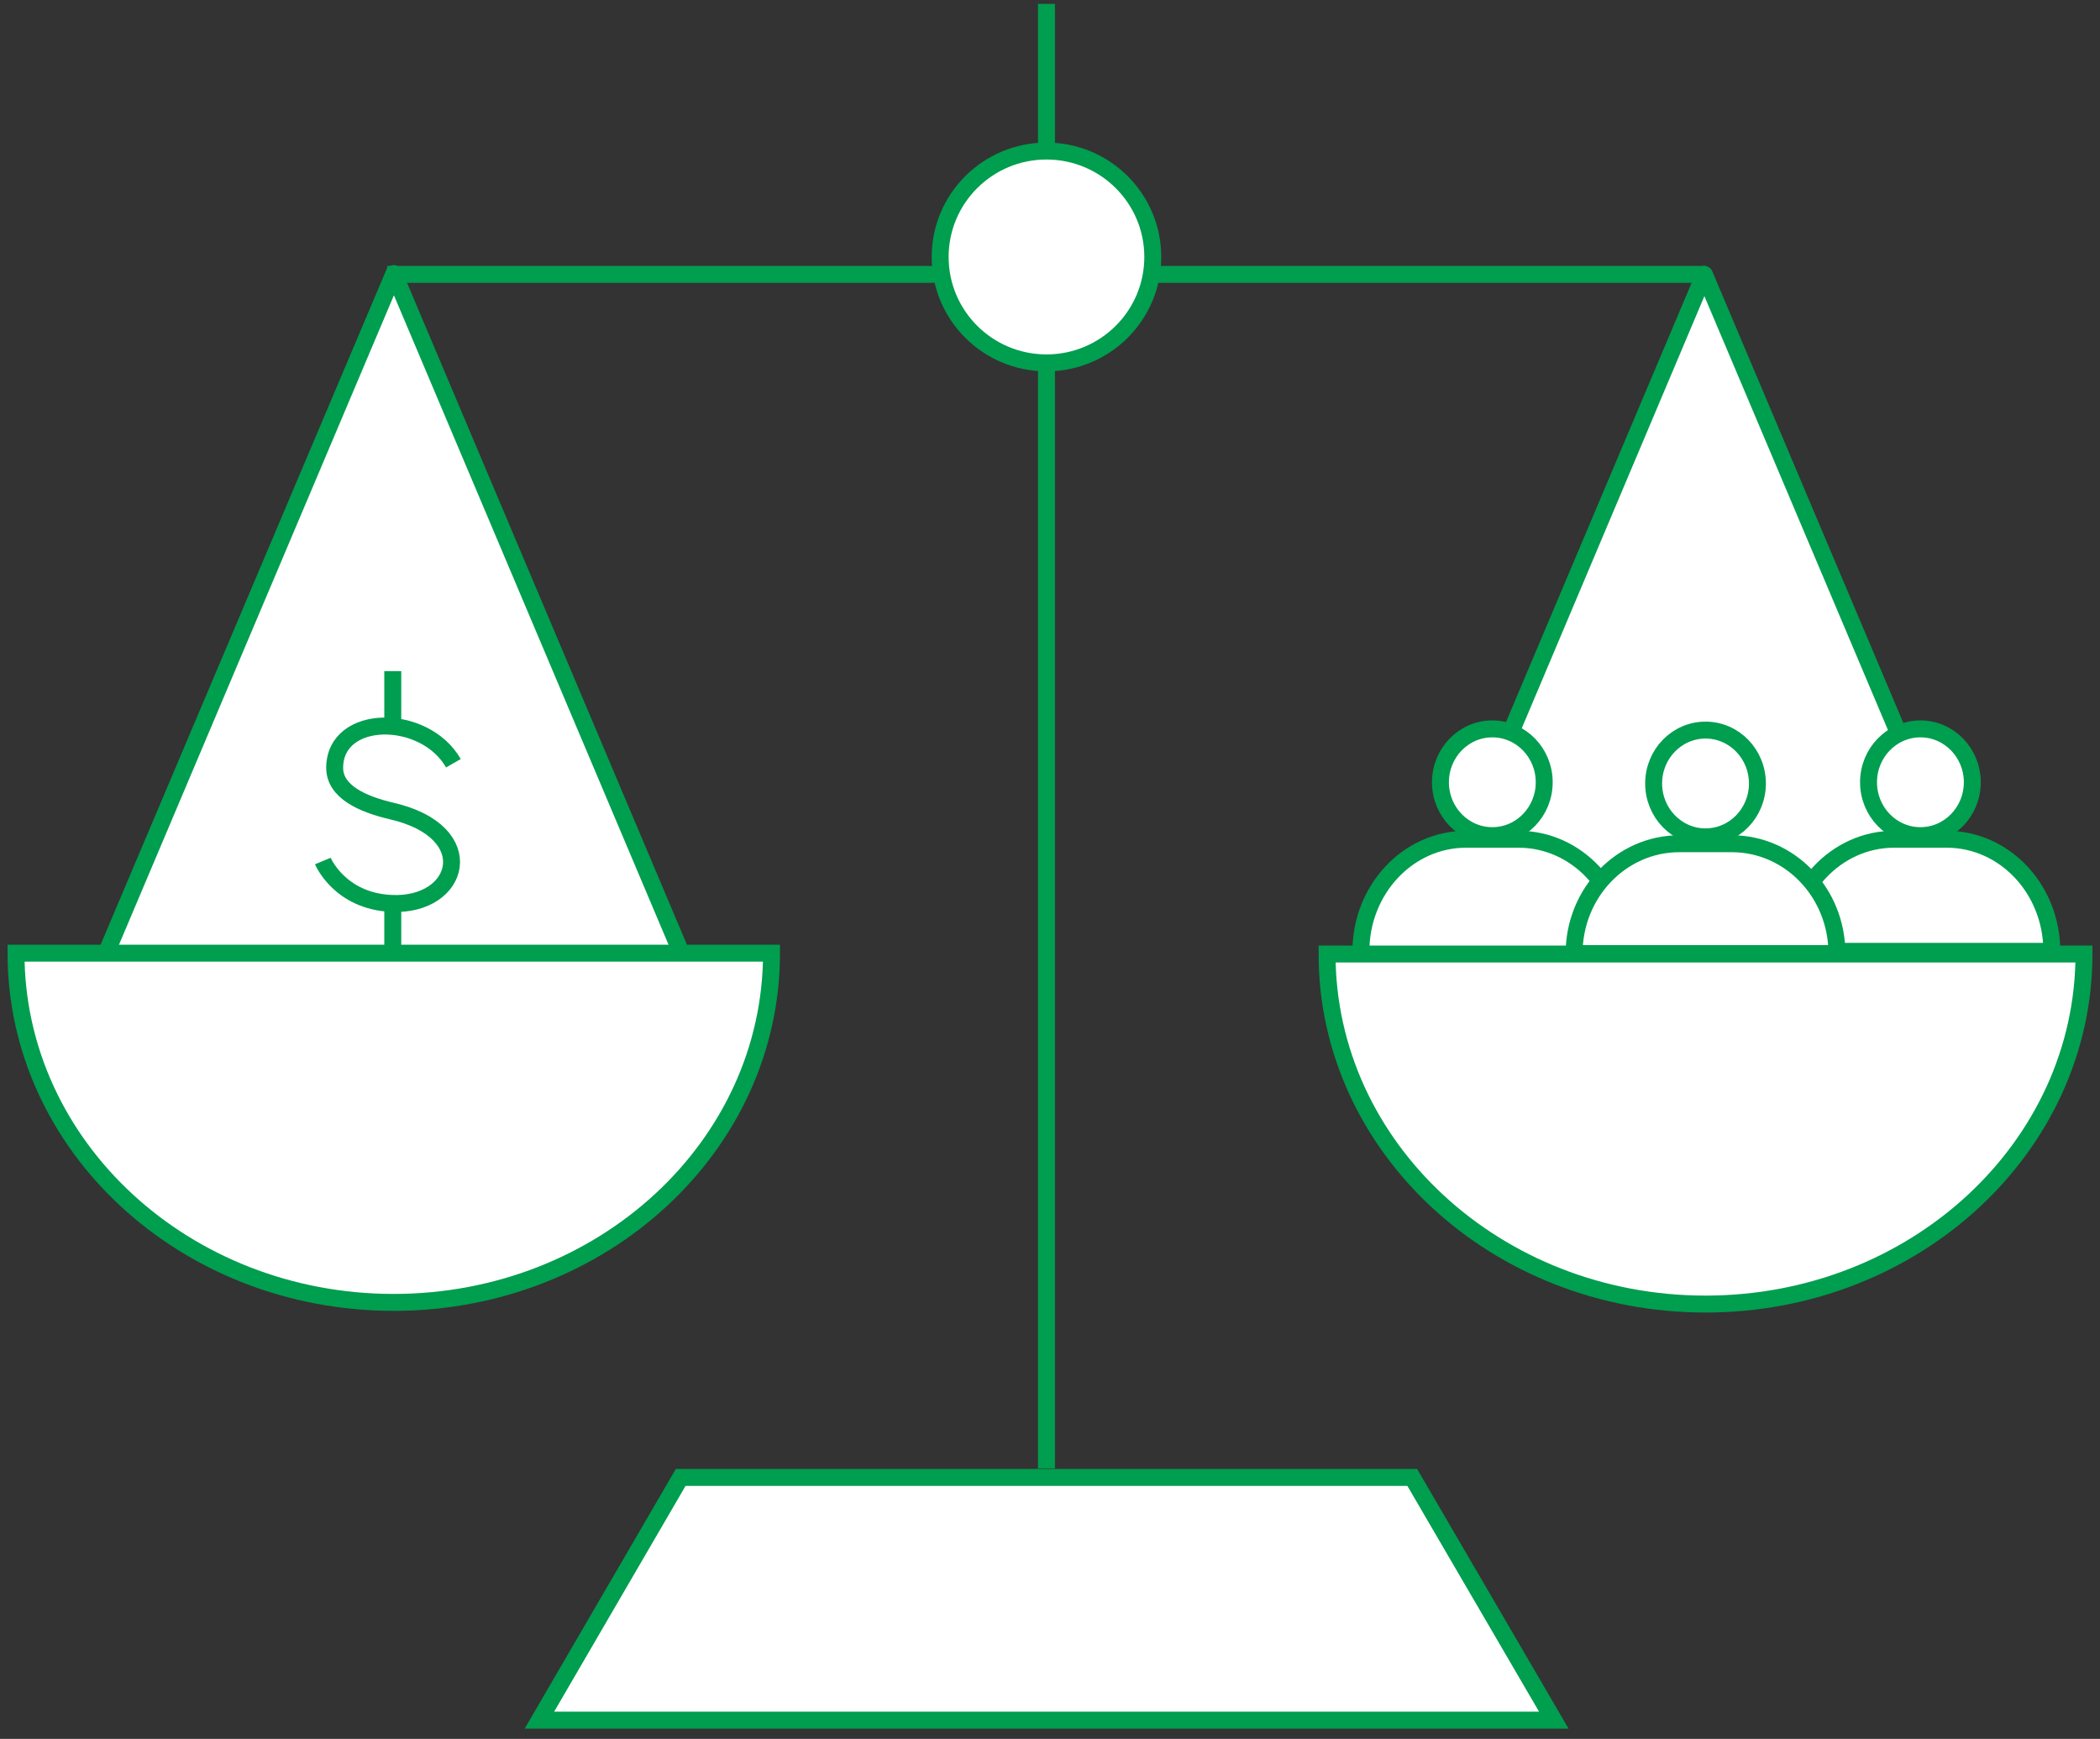
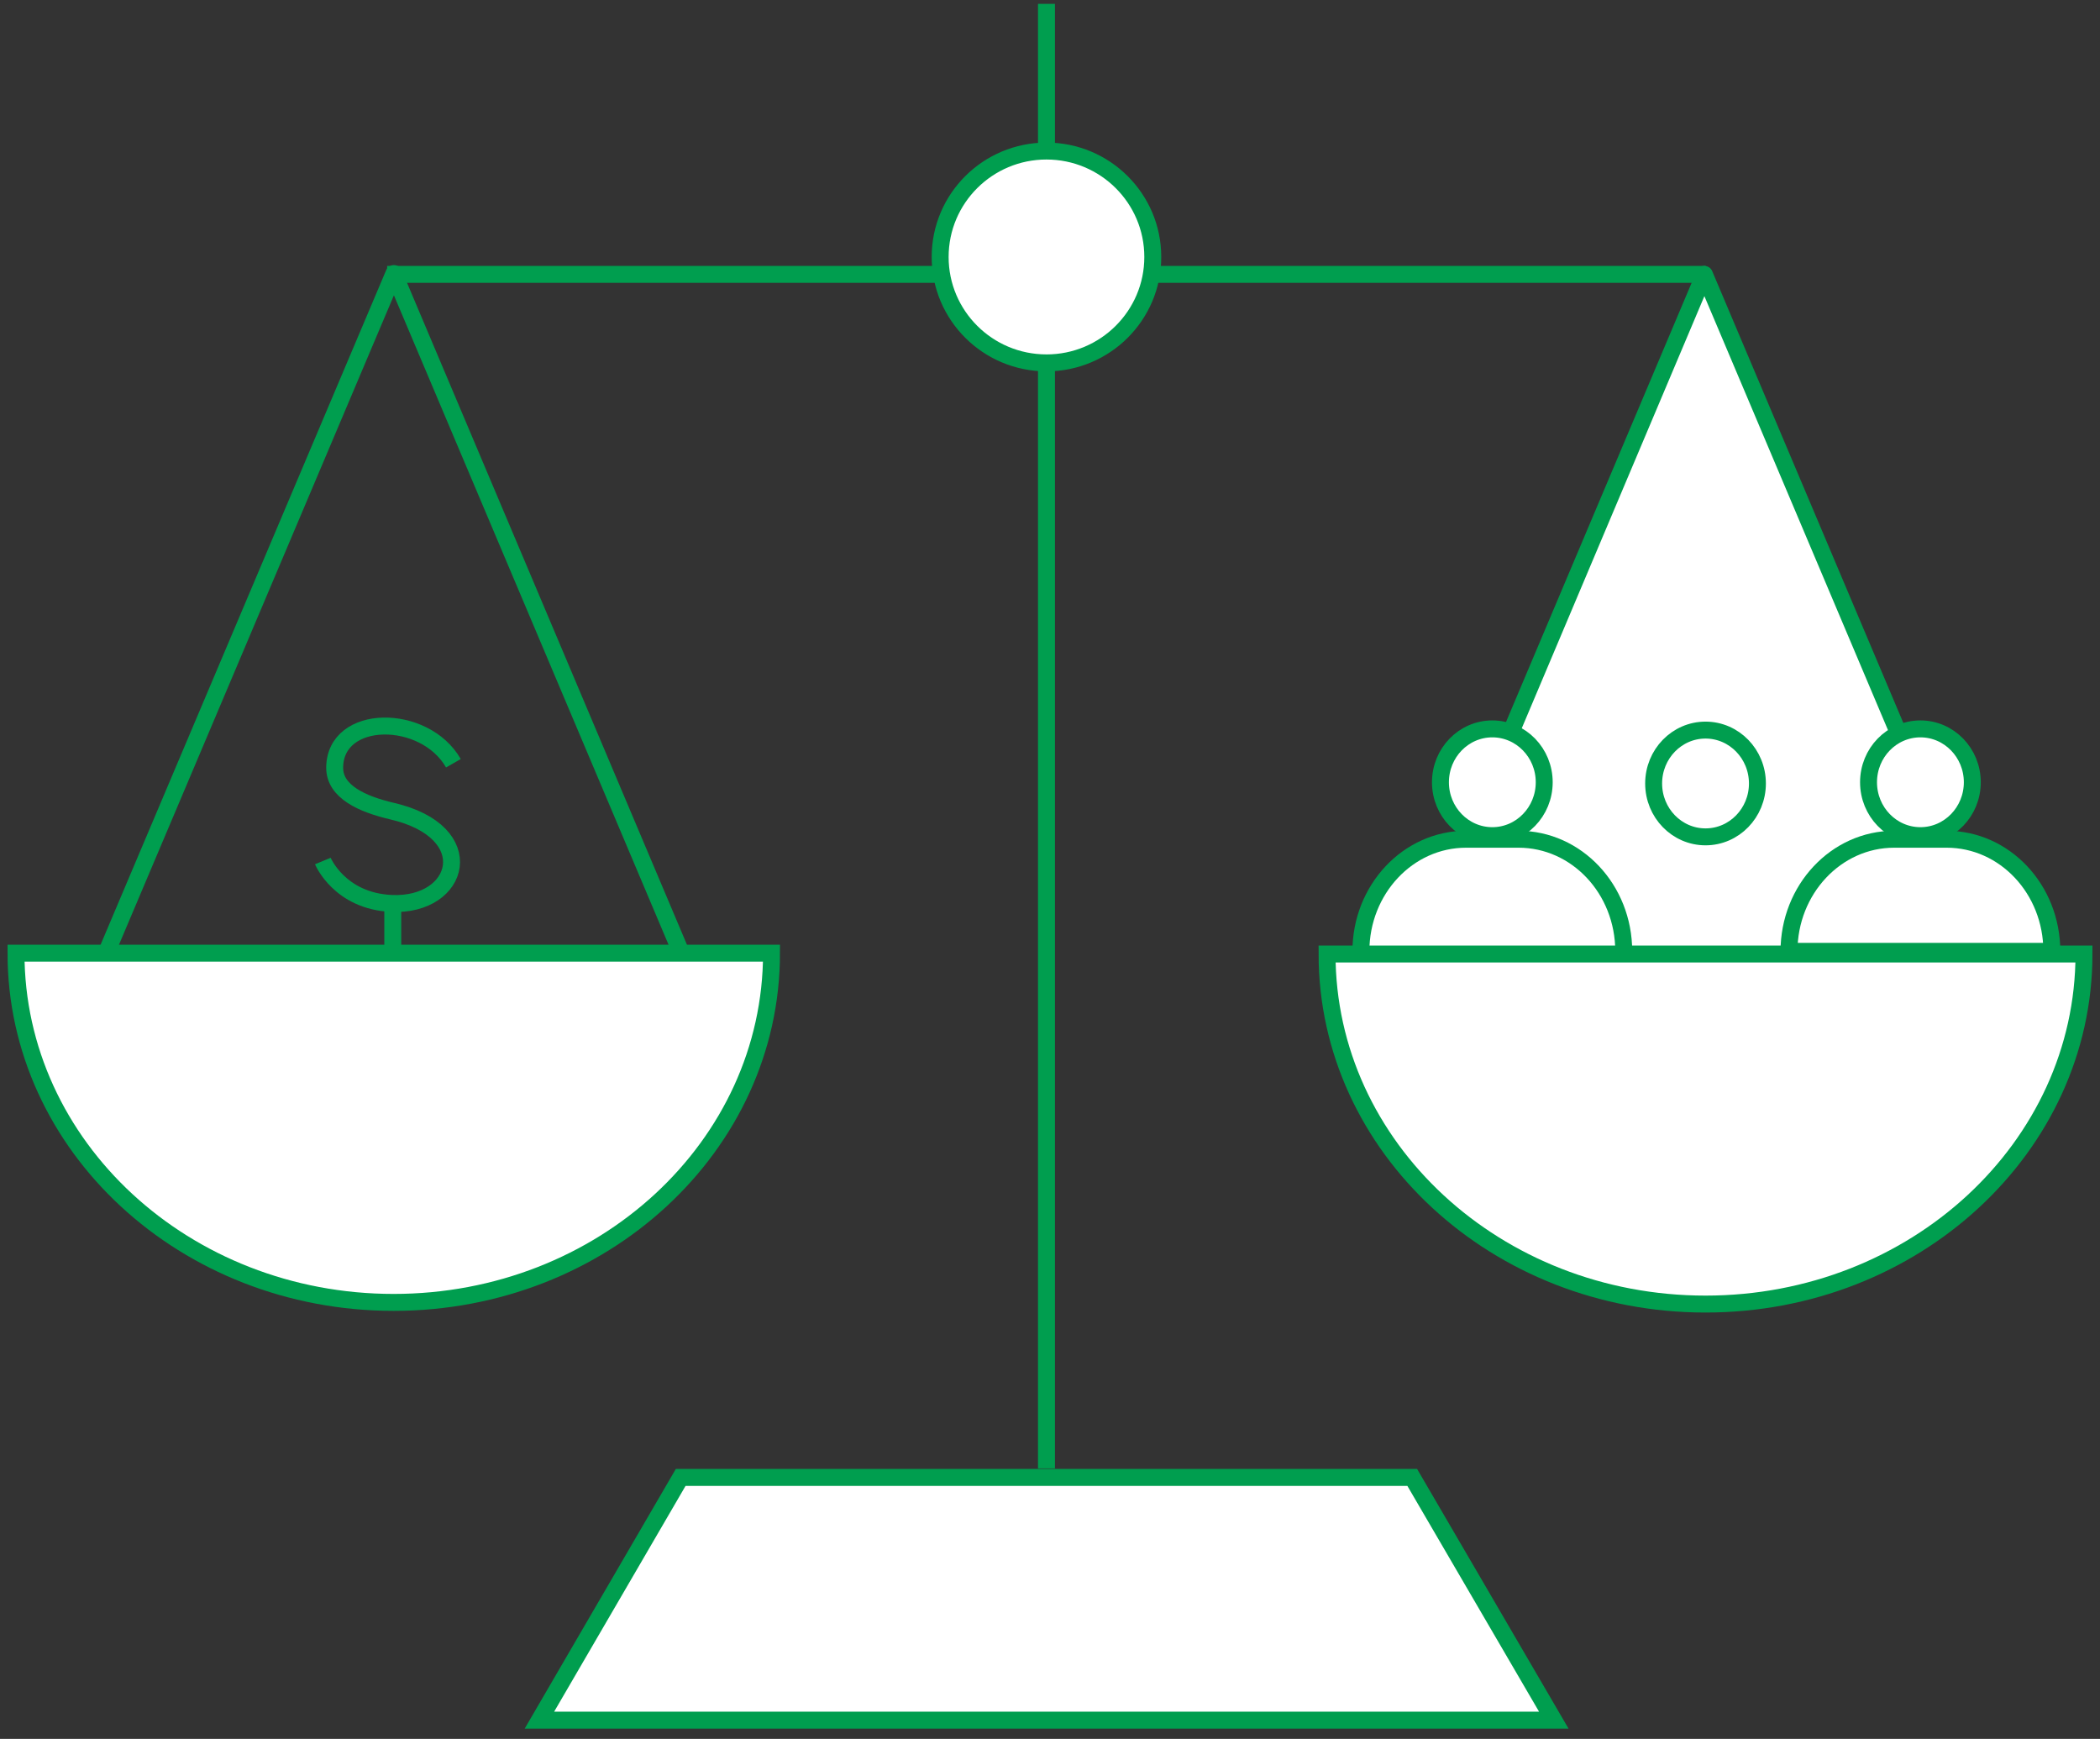
<svg xmlns="http://www.w3.org/2000/svg" width="186" height="154" fill="none">
  <rect width="100%" height="100%" fill="#333333" stroke="none" />
  <path d="M176.563 84.812L150.96 24.301l-25.577 60.511" fill="#fff" />
  <path d="M176.563 84.812L150.96 24.301l-25.577 60.511" stroke="#009E4F" stroke-width="1.5" stroke-linejoin="round" />
-   <path d="M60.441 84.638L34.89 24.227 9.312 84.638" fill="#fff" />
  <path d="M60.441 84.638L34.89 24.227 9.312 84.638" stroke="#009E4F" stroke-width="1.5" stroke-linejoin="round" />
  <path d="M68.334 84.414c0 17.094-14.987 30.928-33.47 30.928-18.484 0-33.446-13.834-33.446-30.928h66.916zm69.288 67.925H47.776l12.514-21.497h64.793l12.539 21.497z" fill="#fff" stroke="#009E4F" stroke-width="1.5" stroke-miterlimit="10" />
  <path d="M92.688 13.378V.34m0 129.706V32.113m58.397-7.813h-49.106m-18.559 0H34.29" stroke="#009E4F" stroke-width="1.5" stroke-linejoin="round" />
  <path d="M92.687 32.138c5.2 0 9.417-4.2 9.417-9.38 0-5.181-4.216-9.381-9.417-9.381-5.2 0-9.416 4.2-9.416 9.38 0 5.18 4.216 9.38 9.416 9.38z" fill="#fff" stroke="#009E4F" stroke-width="1.5" stroke-linejoin="round" />
  <path d="M143.817 84.252c0-5.499-4.172-9.928-9.317-9.928h-4.646c-5.146 0-9.317 4.454-9.317 9.928" fill="#fff" />
  <path d="M143.817 84.252c0-5.499-4.172-9.928-9.317-9.928h-4.646c-5.146 0-9.317 4.454-9.317 9.928" stroke="#009E4F" stroke-width="1.5" stroke-miterlimit="10" />
  <path d="M181.734 84.252c0-5.499-4.172-9.928-9.317-9.928h-4.646c-5.146 0-9.317 4.454-9.317 9.928h23.28z" fill="#fff" stroke="#009E4F" stroke-width="1.5" stroke-miterlimit="10" />
-   <path d="M162.699 84.452c0-5.389-4.171-9.73-9.316-9.73h-4.646c-5.146 0-9.317 4.365-9.317 9.73h23.279z" fill="#fff" stroke="#009E4F" stroke-width="1.5" stroke-miterlimit="10" />
-   <path d="M34.788 59.434v4.851" stroke="#009E4F" stroke-width="1.5" stroke-linejoin="round" />
-   <path d="M40.158 67.594c-2.547-4.454-10.465-4.454-10.515.373-.025 2.165 2.498 3.26 5.045 3.857 7.993 1.84 6.095 8.46 0 8.186-4.62-.2-6.094-3.757-6.094-3.757" fill="#fff" />
  <path d="M40.158 67.594c-2.547-4.454-10.465-4.454-10.515.373-.025 2.165 2.498 3.26 5.045 3.857 7.993 1.84 6.095 8.46 0 8.186-4.62-.2-6.094-3.757-6.094-3.757m6.194 3.733v4.877" stroke="#009E4F" stroke-width="1.5" stroke-linejoin="round" />
  <path d="M184.581 84.488c0 17.119-15.012 31.002-33.521 31.002-18.508 0-33.52-13.883-33.52-31.002h67.041zm-52.403-10.482c2.538 0 4.596-2.117 4.596-4.728 0-2.61-2.058-4.727-4.596-4.727-2.538 0-4.596 2.116-4.596 4.727s2.058 4.728 4.596 4.728zm37.916 0c2.538 0 4.596-2.117 4.596-4.728 0-2.61-2.058-4.727-4.596-4.727-2.538 0-4.596 2.116-4.596 4.727s2.058 4.728 4.596 4.728zm-19.033.107c2.538 0 4.596-2.117 4.596-4.727 0-2.611-2.058-4.728-4.596-4.728-2.538 0-4.596 2.117-4.596 4.728 0 2.61 2.058 4.727 4.596 4.727z" fill="#fff" stroke="#009E4F" stroke-width="1.5" stroke-miterlimit="10" />
</svg>